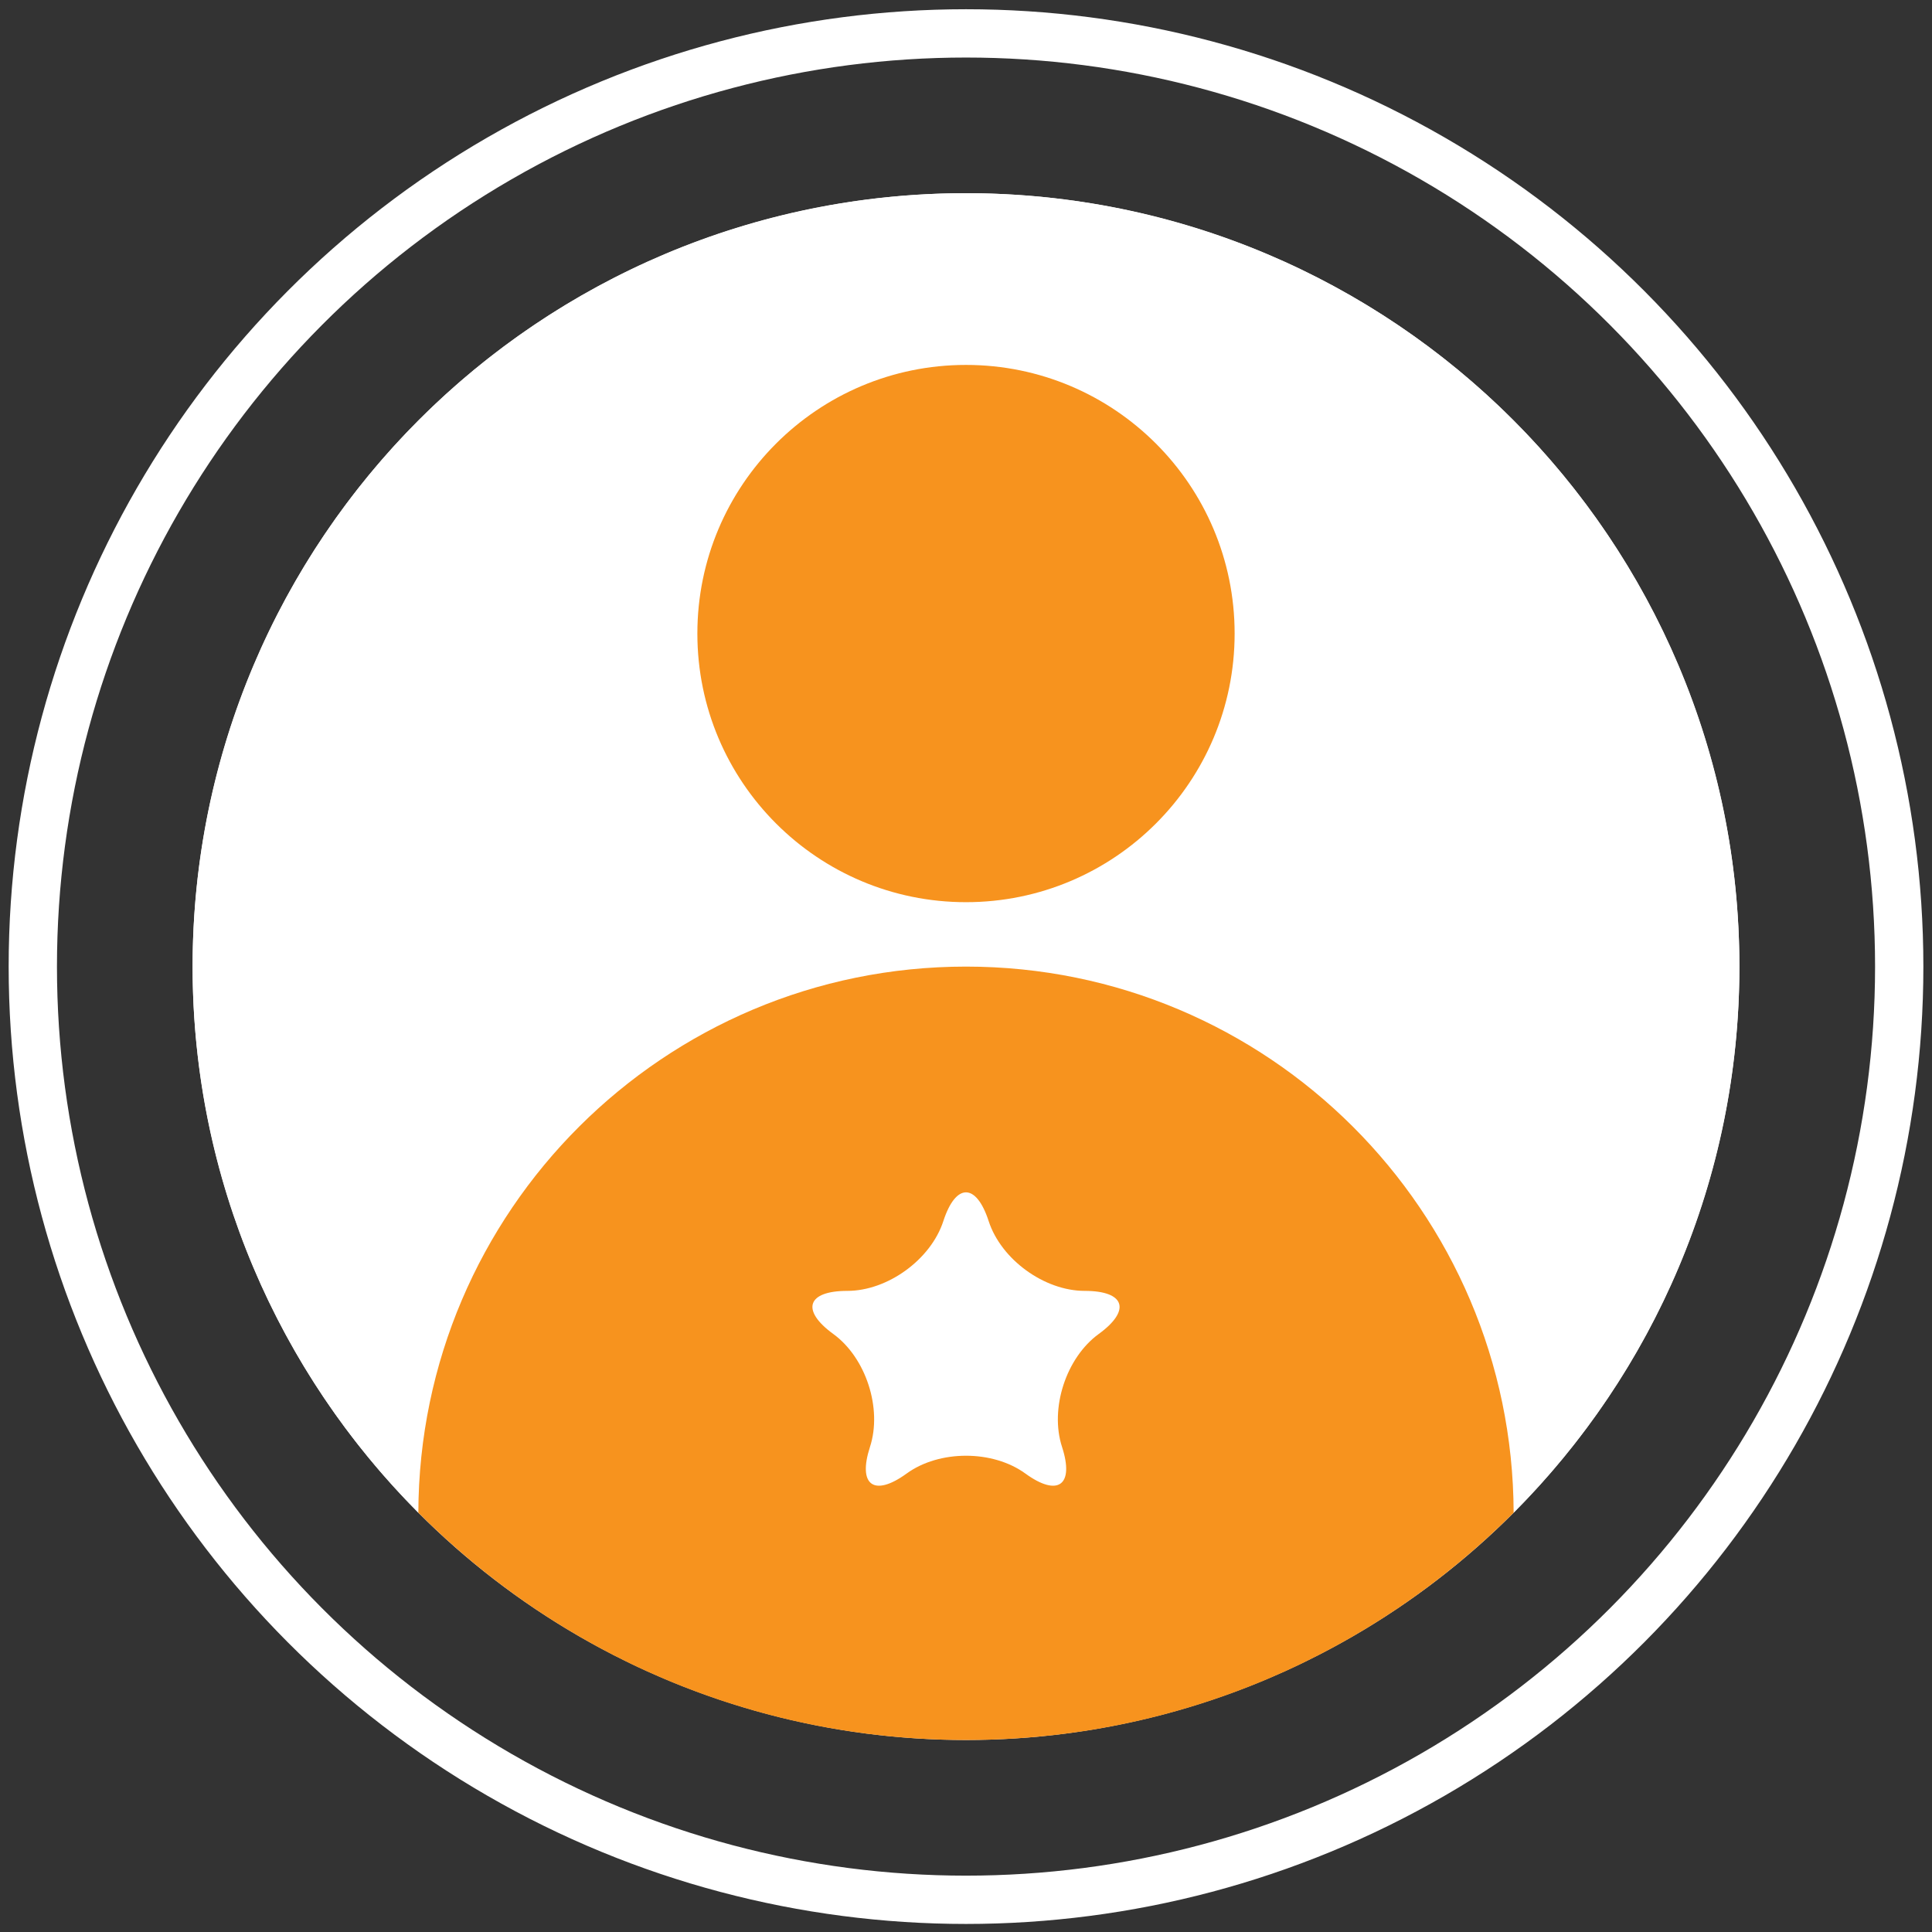
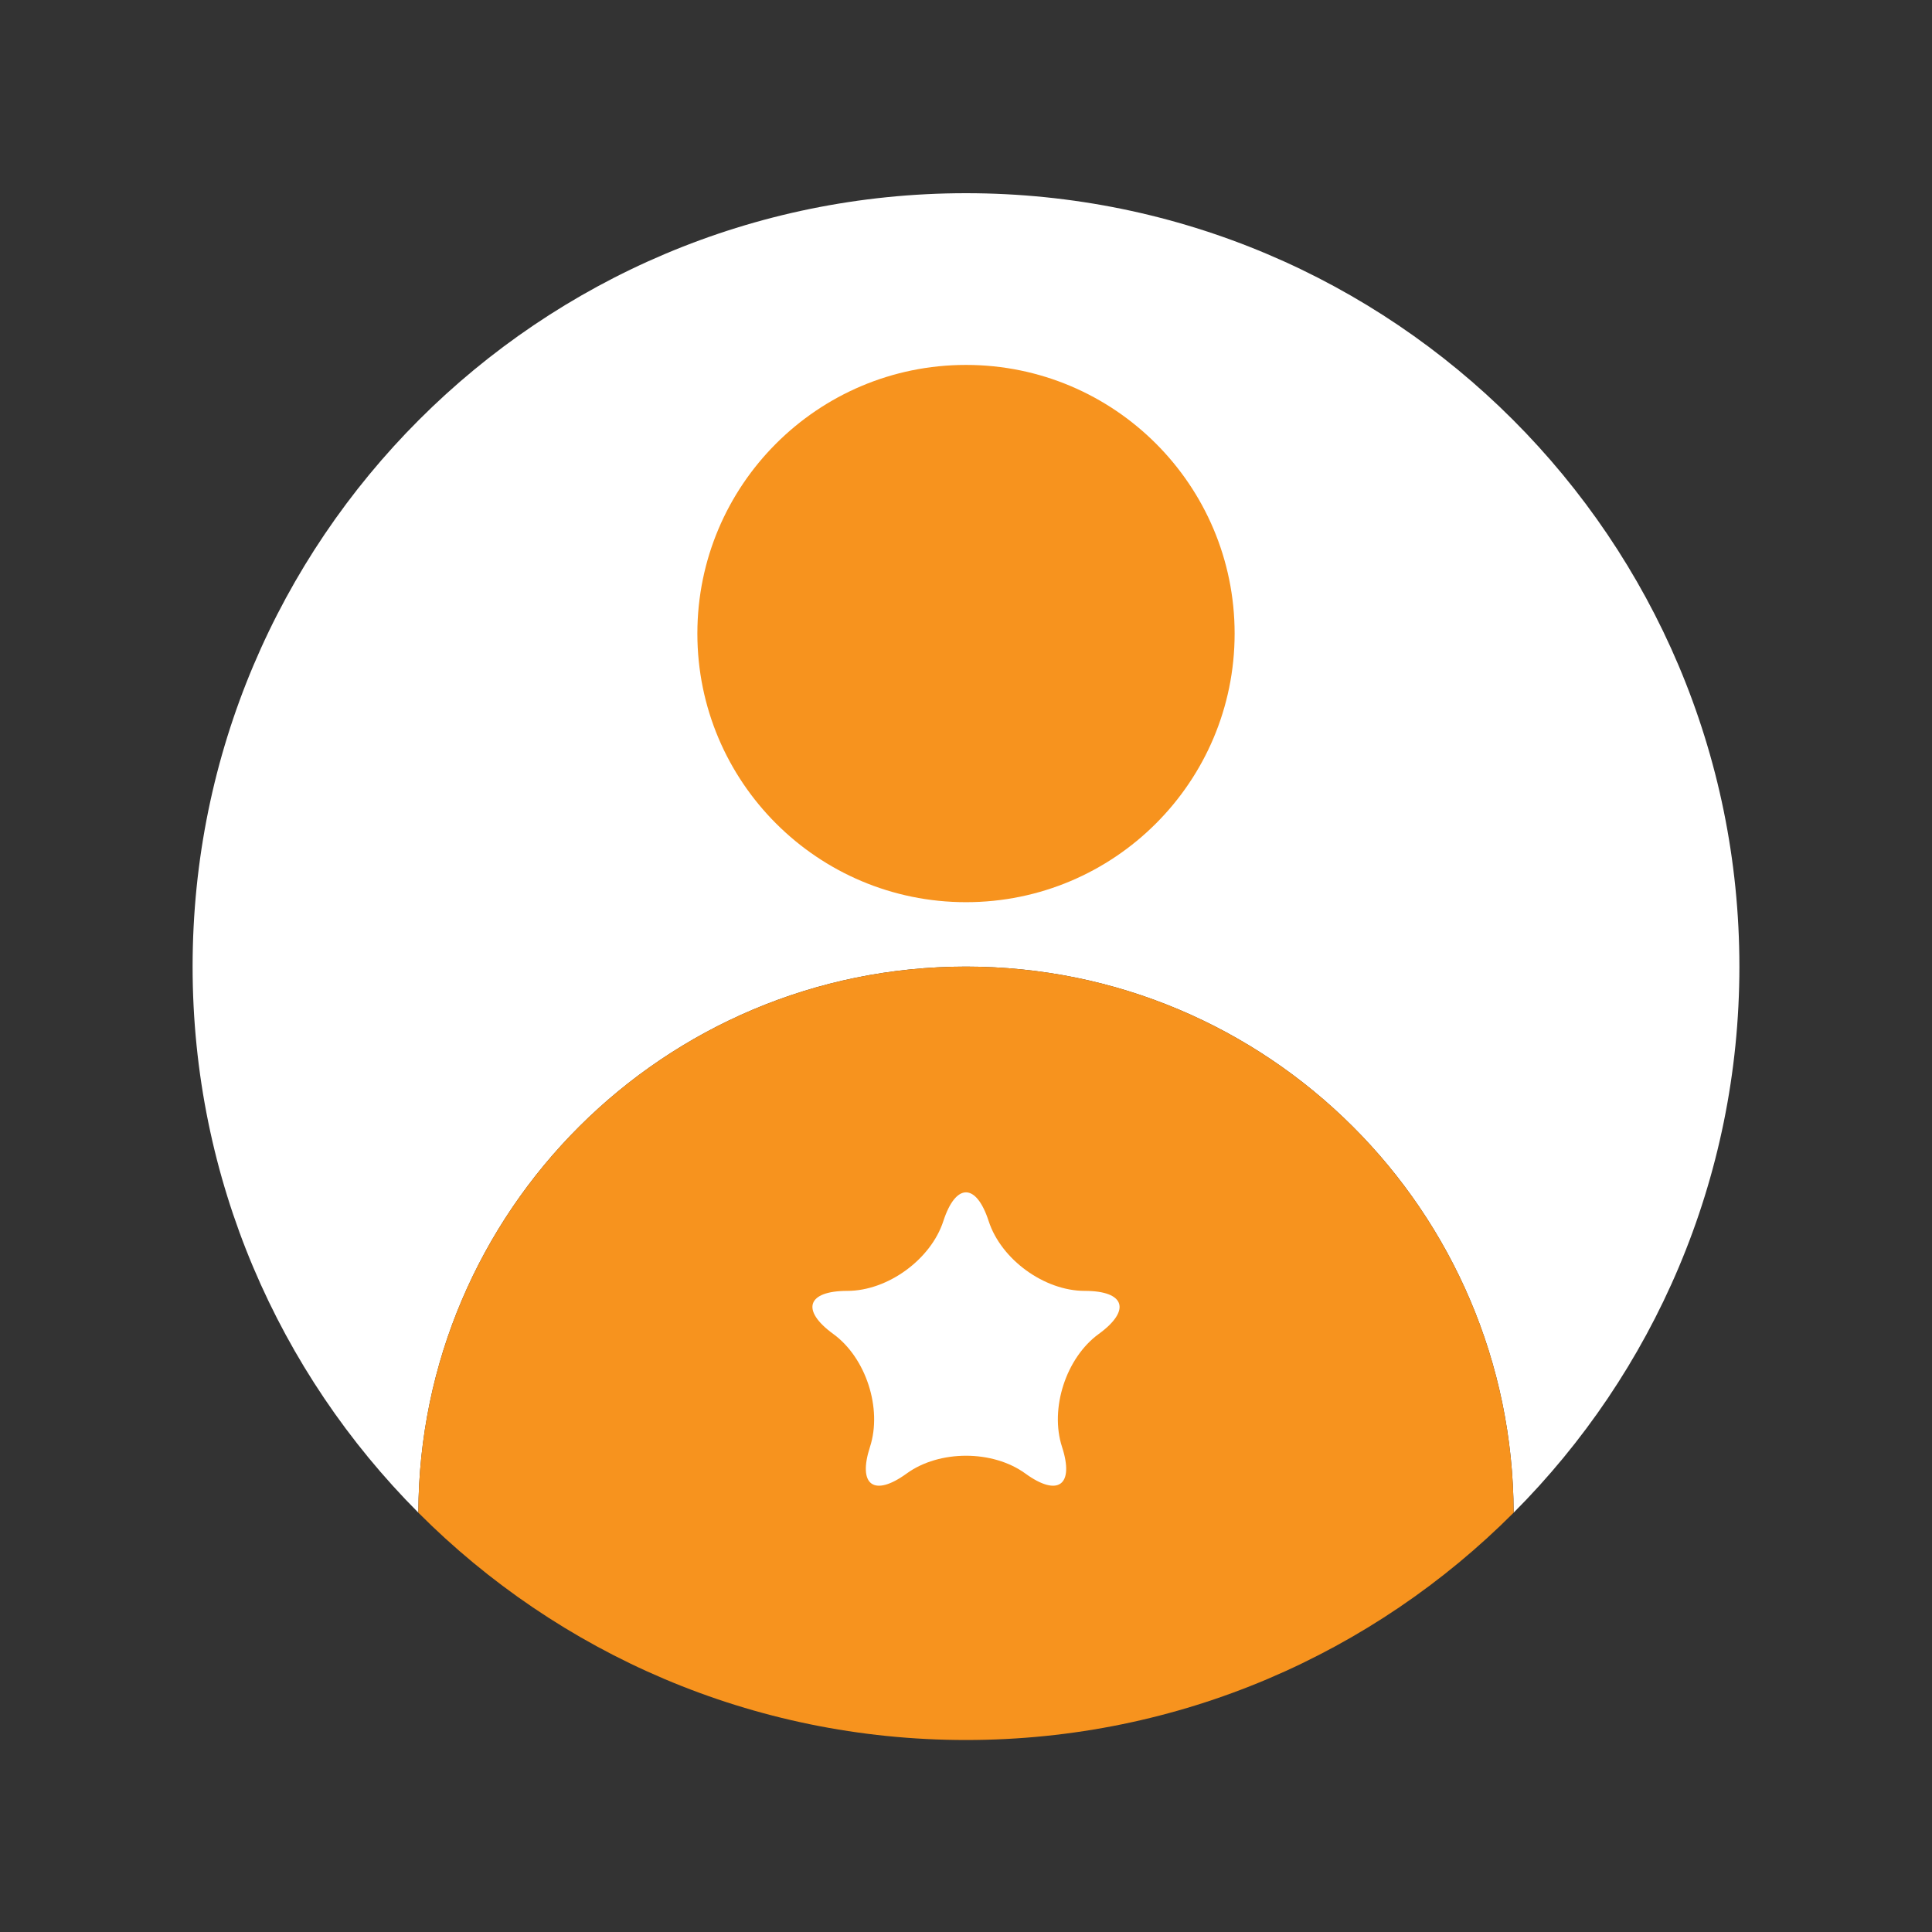
<svg xmlns="http://www.w3.org/2000/svg" version="1.1" x="0px" y="0px" width="120px" height="120px" viewBox="-0.538 -0.575 120 120" enable-background="new -0.538 -0.575 120 120" xml:space="preserve">
  <rect x="-0.538" y="-0.575" width="120" height="120" fill="#333333" stroke="none" />
  <defs>
</defs>
-   <circle fill="#FFFFFF" cx="59.462" cy="59.462" r="48.037" />
  <path fill="#FFFFFF" d="M59.462,59.462c18.753,0,33.96,15.177,34.015,33.918c8.665-8.688,14.022-20.677,14.022-33.918  c0-26.53-21.507-48.037-48.037-48.037S11.425,32.932,11.425,59.462c0,13.24,5.358,25.229,14.022,33.918  C25.502,74.639,40.709,59.462,59.462,59.462z" />
  <path fill="#F7931E" d="M59.462,107.5c13.29,0,25.318-5.397,34.015-14.12c-0.055-18.741-15.262-33.918-34.015-33.918  c-18.753,0-33.96,15.177-34.016,33.918C34.144,102.102,46.172,107.5,59.462,107.5z" />
  <circle fill="#F7931E" cx="59.462" cy="38.776" r="16.685" />
-   <circle fill="none" stroke="#FFFFFF" stroke-width="3" cx="59.463" cy="59.462" r="57.963" />
  <g>
    <path fill="#FFFFFF" d="M58.054,75.271c0.774-2.383,2.042-2.383,2.816,0c0.773,2.383,3.458,4.333,5.964,4.333   c2.505,0,2.897,1.205,0.87,2.678c-2.027,1.474-3.053,4.629-2.278,7.012s-0.251,3.128-2.278,1.654c-2.027-1.473-5.344-1.473-7.372,0   c-2.027,1.474-3.052,0.729-2.278-1.654c0.774-2.383-0.251-5.538-2.278-7.012c-2.027-1.473-1.635-2.678,0.87-2.678   C54.596,79.604,57.28,77.654,58.054,75.271z" />
  </g>
</svg>